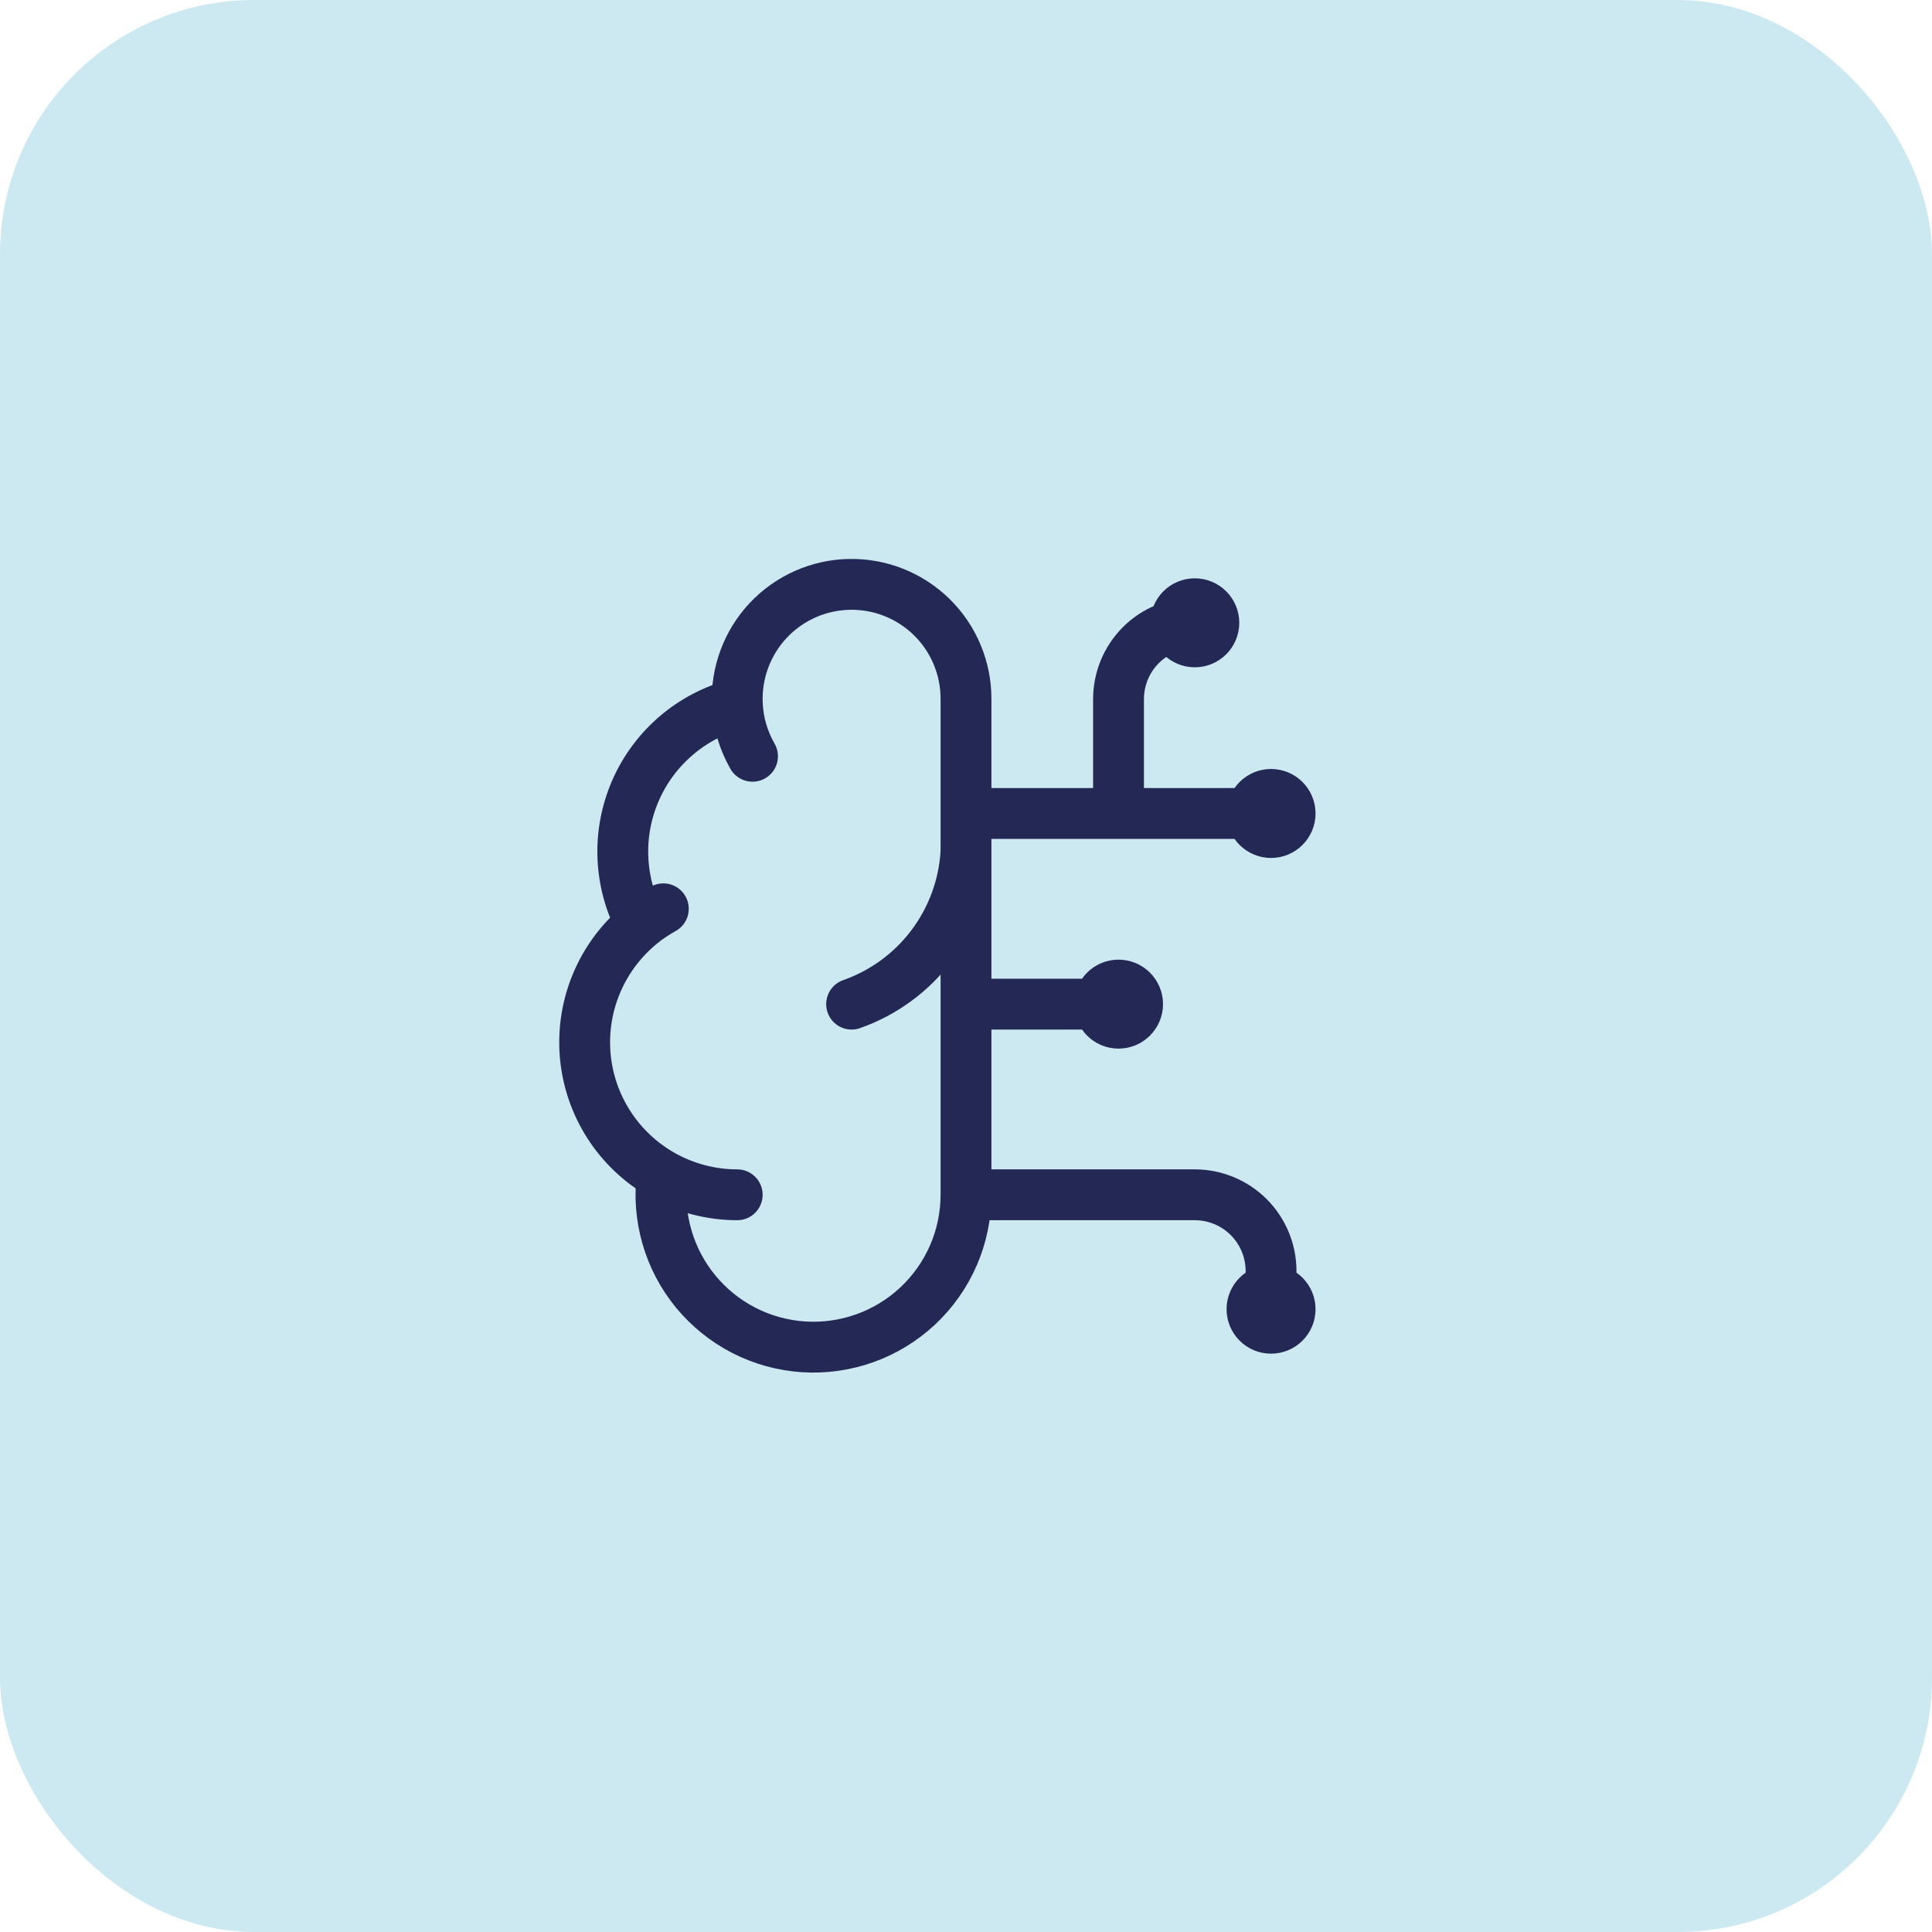
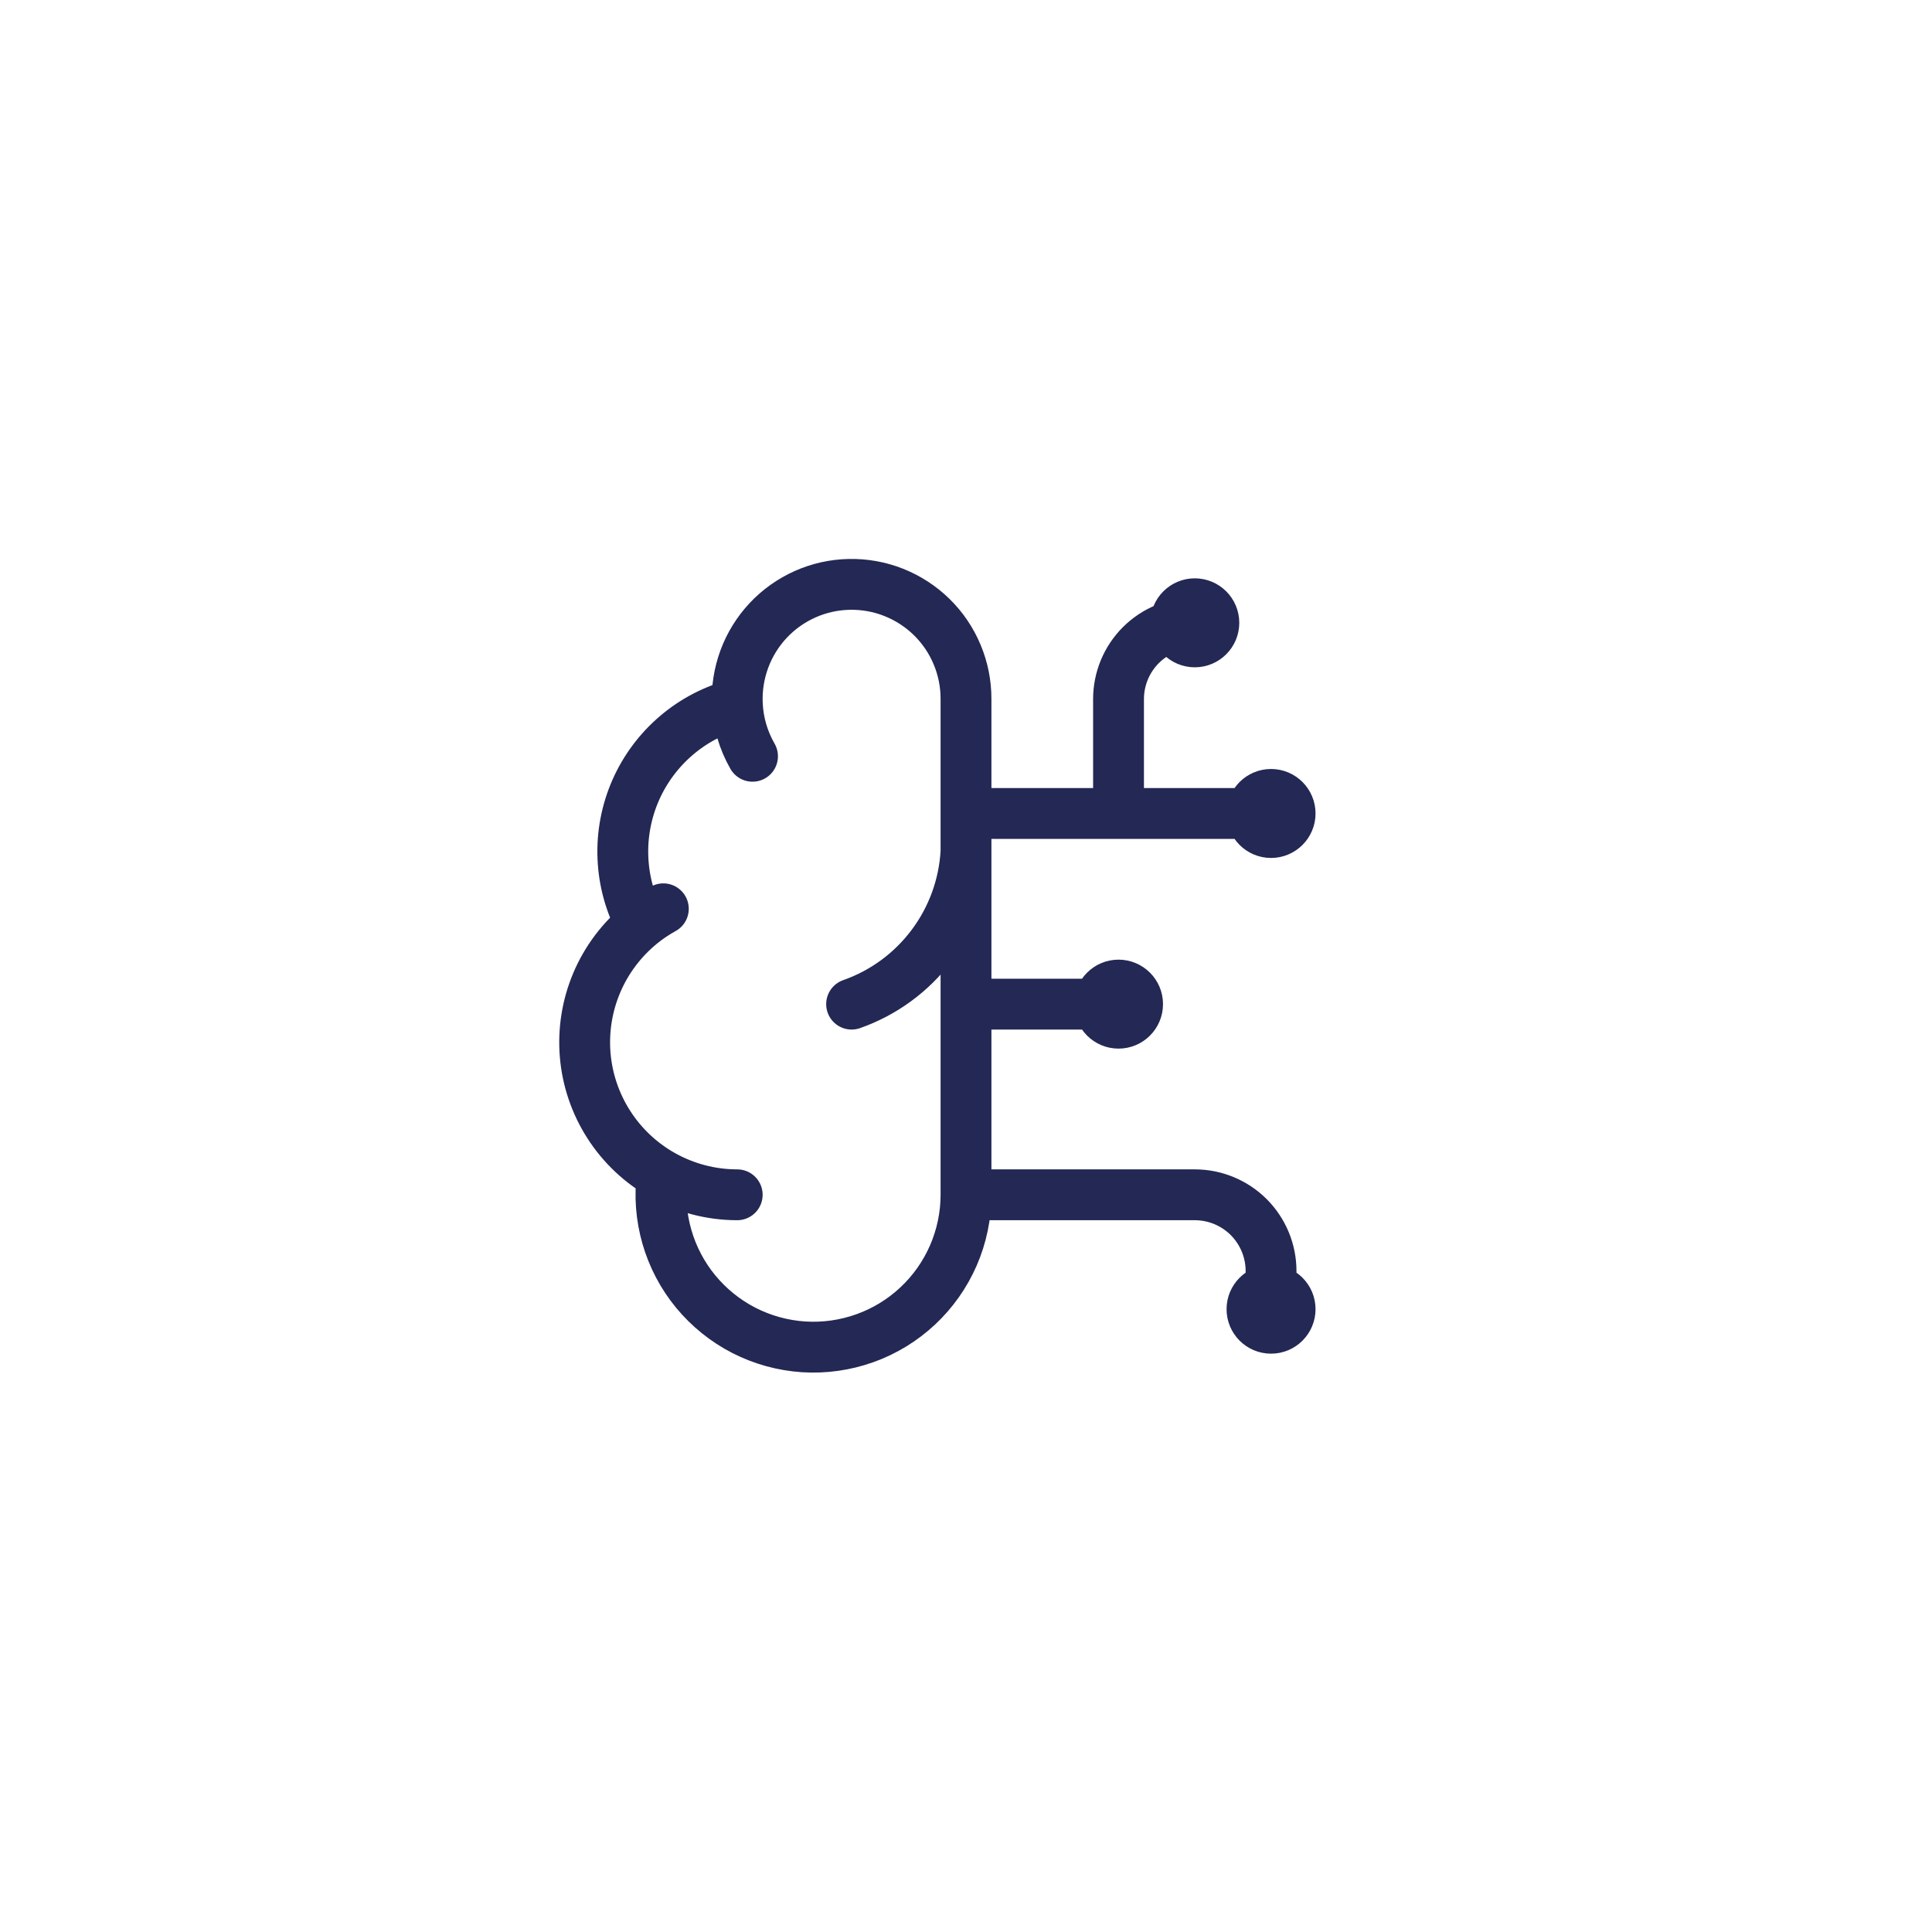
<svg xmlns="http://www.w3.org/2000/svg" width="38" height="38" viewBox="0 0 38 38" fill="none">
-   <rect width="38" height="38" rx="5" fill="#CCE9F2" />
  <path d="M14.502 13.844C14.489 13.544 14.536 13.245 14.64 12.963C14.744 12.682 14.903 12.424 15.108 12.205C15.313 11.986 15.56 11.811 15.834 11.688C16.108 11.566 16.403 11.5 16.703 11.494C17.003 11.488 17.301 11.541 17.58 11.652C17.859 11.763 18.113 11.928 18.327 12.138C18.541 12.348 18.711 12.599 18.826 12.876C18.942 13.153 19.001 13.45 19 13.75V23.5M14.502 13.844C14.062 13.957 13.652 14.169 13.306 14.464C12.959 14.759 12.684 15.129 12.501 15.546C12.319 15.963 12.233 16.416 12.252 16.871C12.27 17.326 12.392 17.77 12.608 18.171M14.502 13.844C14.517 14.207 14.62 14.56 14.801 14.875M12.608 18.171C12.229 18.48 11.93 18.876 11.739 19.326C11.548 19.775 11.469 20.265 11.51 20.752C11.551 21.239 11.711 21.709 11.975 22.12C12.239 22.531 12.599 22.872 13.025 23.112M12.608 18.171C12.745 18.059 12.892 17.961 13.047 17.875M13.025 23.112C12.972 23.519 13.004 23.932 13.117 24.326C13.23 24.72 13.423 25.087 13.684 25.404C13.945 25.72 14.267 25.98 14.632 26.167C14.997 26.354 15.397 26.464 15.806 26.491C16.215 26.517 16.625 26.459 17.011 26.321C17.398 26.183 17.751 25.967 18.05 25.687C18.35 25.407 18.588 25.068 18.752 24.692C18.915 24.316 19 23.91 19 23.5M13.025 23.112C13.475 23.366 13.983 23.5 14.5 23.5M19 23.5L23.5 23.5C23.898 23.5 24.279 23.658 24.561 23.939C24.842 24.221 25 24.602 25 25V25.75M16.75 19.75C17.38 19.529 17.93 19.125 18.33 18.591C18.731 18.057 18.964 17.416 19 16.75M19 19.75H22M19 16H25M22 16V13.75C22 13.352 22.158 12.971 22.439 12.689C22.721 12.408 23.102 12.25 23.5 12.25M22.375 19.75C22.375 19.957 22.207 20.125 22 20.125C21.793 20.125 21.625 19.957 21.625 19.75C21.625 19.543 21.793 19.375 22 19.375C22.207 19.375 22.375 19.543 22.375 19.75ZM23.875 12.25C23.875 12.457 23.707 12.625 23.5 12.625C23.293 12.625 23.125 12.457 23.125 12.25C23.125 12.043 23.293 11.875 23.5 11.875C23.707 11.875 23.875 12.043 23.875 12.25ZM25.375 25.75C25.375 25.957 25.207 26.125 25 26.125C24.793 26.125 24.625 25.957 24.625 25.75C24.625 25.543 24.793 25.375 25 25.375C25.207 25.375 25.375 25.543 25.375 25.75ZM25.375 16C25.375 16.207 25.207 16.375 25 16.375C24.793 16.375 24.625 16.207 24.625 16C24.625 15.793 24.793 15.625 25 15.625C25.207 15.625 25.375 15.793 25.375 16Z" stroke="#232854" stroke-linecap="round" stroke-linejoin="round" />
</svg>